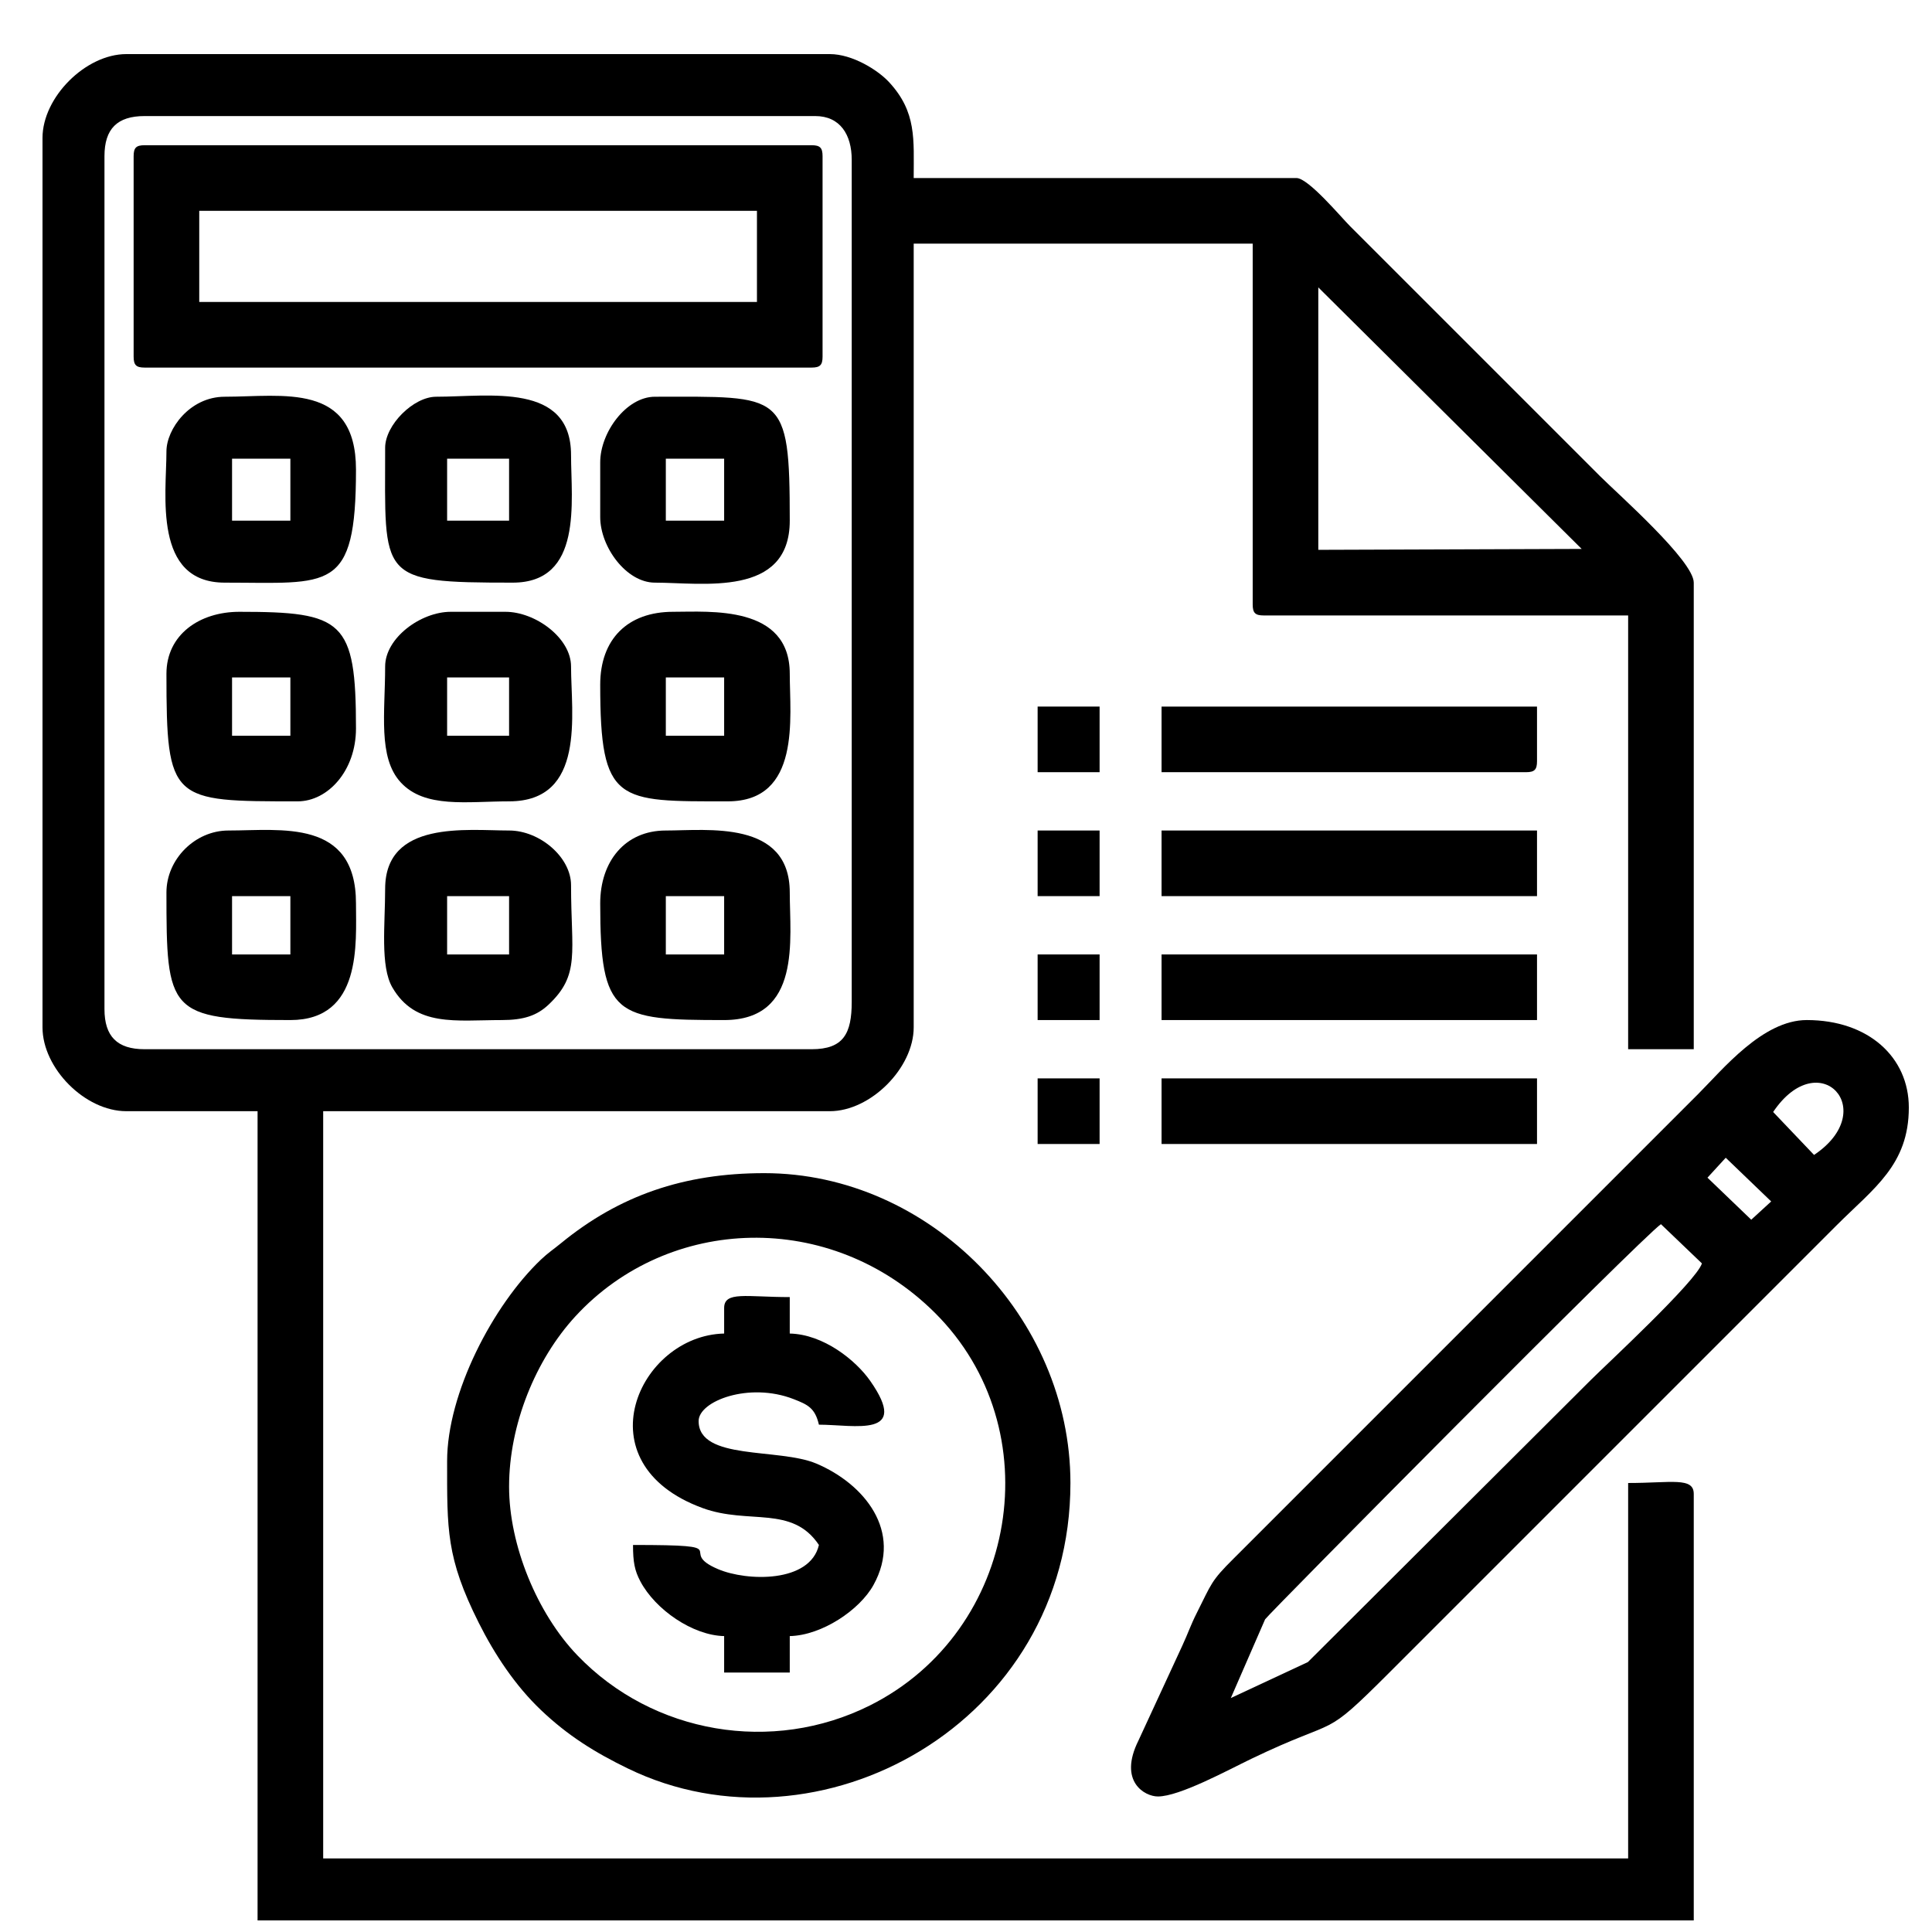
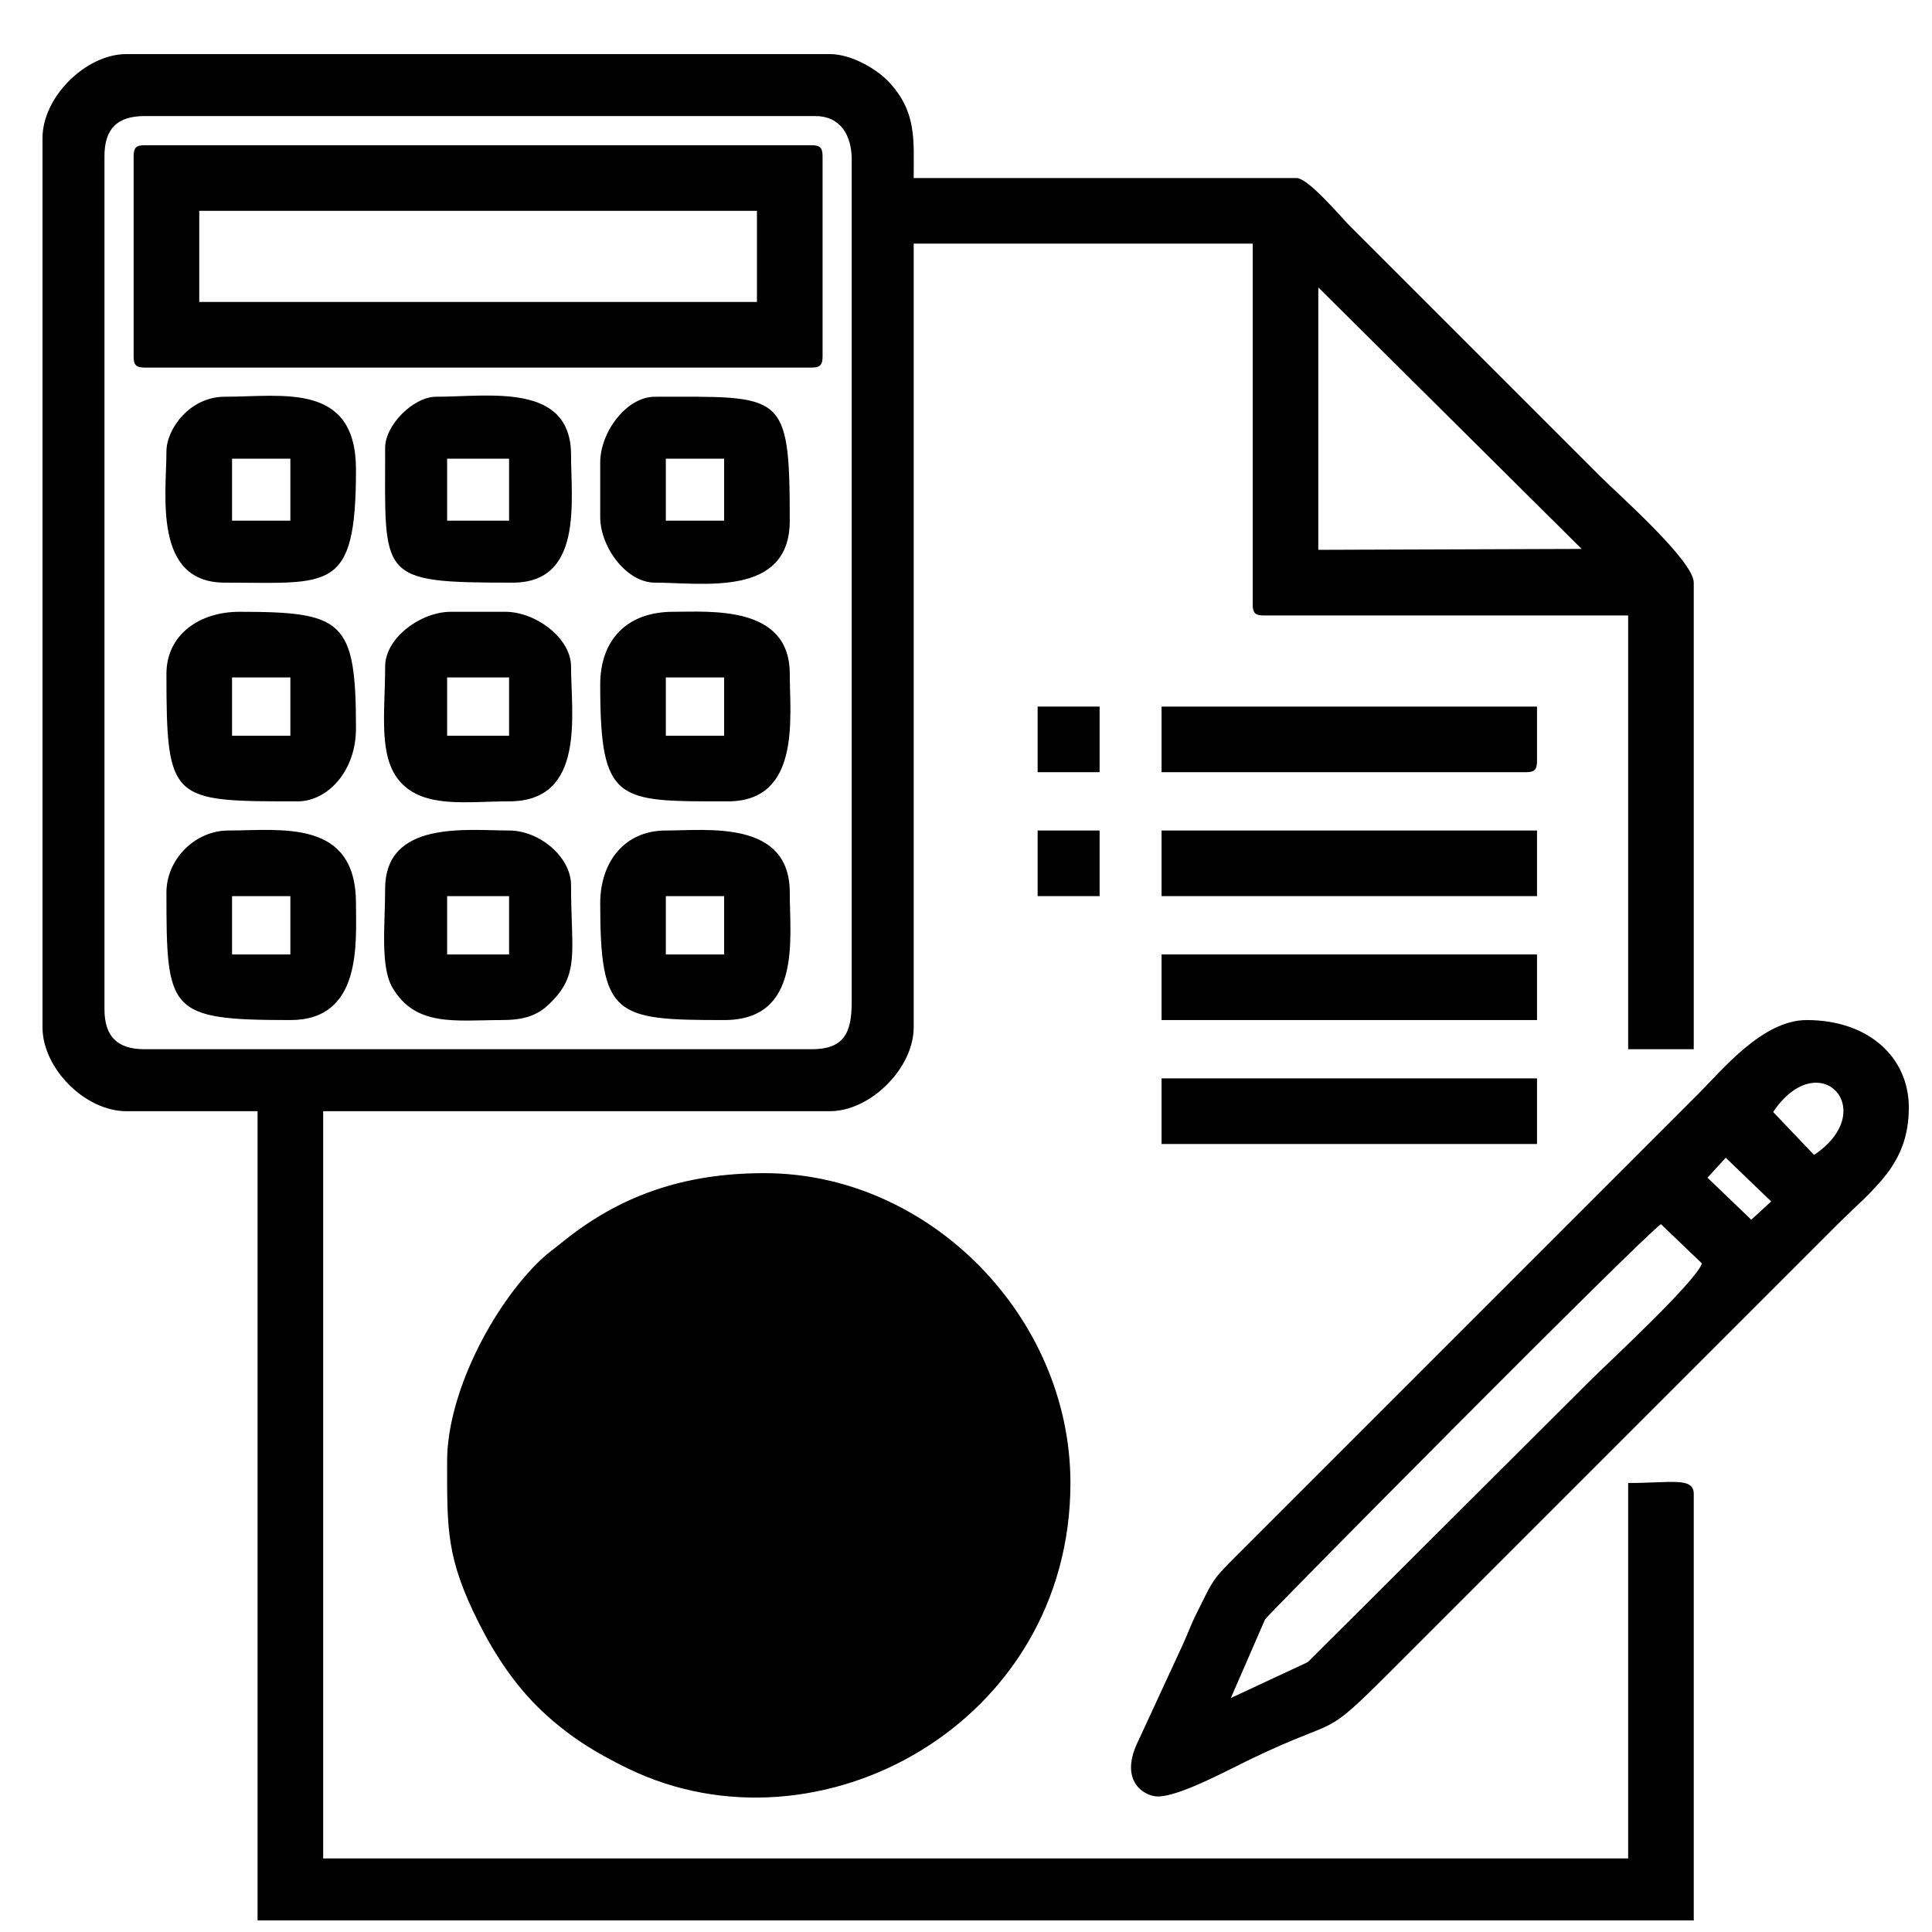
<svg xmlns="http://www.w3.org/2000/svg" xml:space="preserve" width="42.333mm" height="42.333mm" version="1.1" style="shape-rendering:geometricPrecision; text-rendering:geometricPrecision; image-rendering:optimizeQuality; fill-rule:evenodd; clip-rule:evenodd" viewBox="0 0 4233.32 4233.32">
  <defs>
    <style type="text/css">
   
    .fil0 {fill:black}
   
  </style>
  </defs>
  <g id="Camada_x0020_1">
    <g id="_2204963927984">
      <path class="fil0" d="M1778.41 2299.01l-1461.64 0c-59.87,0 -87.86,-27.98 -87.86,-87.86l0 -1868.98c0,-59.87 27.99,-87.86 87.86,-87.86l1469.63 0c54.27,0 79.86,40.67 79.86,95.84l0 1845.03c0,69.39 -17.88,103.83 -87.85,103.83zm1110.2 -1669.3l577.06 573.08 -577.06 1.98 0 -575.06zm-2795.48 -327.48l0 1948.86c0,89.48 93,183.71 183.7,183.71l287.54 0 0 1773.13 3146.92 0 0 -934.49c0,-37.5 -49.06,-23.97 -143.77,-23.97l0 822.68 -2859.38 0 0 -1637.35 1110.2 0c89.19,0 183.71,-94.53 183.71,-183.71l0 -1717.23 742.8 0 0 790.72c0,18.41 5.56,23.96 23.96,23.96l798.71 0 0 950.47 143.77 0 0 -1022.35c0,-47.87 -165.96,-193.92 -205.67,-233.63l-547.11 -547.11c-20.81,-20.81 -91.62,-105.82 -117.82,-105.82l-838.64 0c0,-84.74 6.76,-144.27 -53.72,-209.86 -24.87,-26.98 -80.82,-61.71 -129.99,-61.71l-1541.51 0c-89.18,0 -183.7,94.52 -183.7,183.7z" />
      <path class="fil0" d="M2696.92 3720.71l75.11 -172.49c9.64,-14.05 826.8,-838.66 867.38,-865.83l89.77 85.95c-12.1,39.04 -210.98,222.95 -243.52,255.5l-619.93 618.07 -168.81 78.8zm1044.4 -1140.23l40.04 -43.67 99.58 95.74 -43.67 40.04 -95.95 -92.11zm143.92 -143.94c100.63,-149.38 236.13,-4.01 89.63,94.1l-89.63 -94.1zm-1348.06 1499.82c47.49,0 153.8,-58.06 204.9,-82.62 200.33,-96.32 150.14,-36.79 304.28,-190.93l978.42 -978.42c80.99,-80.99 157.75,-131.93 157.75,-257.58 0,-110.24 -88.49,-191.7 -223.64,-191.7 -96.52,0 -184.05,108.18 -237.62,161.74l-1018.36 1018.35c-49.75,49.43 -47.78,53.97 -80.59,119.09 -13.69,27.17 -19.03,44.33 -31.85,71.98l-95.97 207.59c-44.66,89.74 13.82,122.5 42.68,122.5z" />
-       <path class="fil0" d="M1115.48 3257.46c0,-135.71 58.05,-278.51 145.64,-373.52 203.8,-221.02 558.42,-234.43 786.87,-7.88 257.09,254.96 182.79,698.21 -141.69,860.73 -213.52,106.93 -475.42,62.96 -641.23,-109.75 -88.14,-91.8 -149.59,-241.34 -149.59,-369.58zm-135.78 -55.91c0,149.58 -2.31,211.43 69.22,354.11 34.85,69.55 80.07,137.72 136.25,191.21 59.02,56.19 118.13,92.99 191.08,128.4 417.08,202.44 969.24,-98.54 969.24,-625.8 0,-363.11 -308.23,-678.9 -670.92,-678.9 -176.05,0 -317.86,49.03 -445.44,153.58 -16.45,13.48 -28.42,21.13 -43.96,35.92 -105.1,100.07 -205.47,292.76 -205.47,441.48z" />
+       <path class="fil0" d="M1115.48 3257.46zm-135.78 -55.91c0,149.58 -2.31,211.43 69.22,354.11 34.85,69.55 80.07,137.72 136.25,191.21 59.02,56.19 118.13,92.99 191.08,128.4 417.08,202.44 969.24,-98.54 969.24,-625.8 0,-363.11 -308.23,-678.9 -670.92,-678.9 -176.05,0 -317.86,49.03 -445.44,153.58 -16.45,13.48 -28.42,21.13 -43.96,35.92 -105.1,100.07 -205.47,292.76 -205.47,441.48z" />
      <path class="fil0" d="M436.58 461.98l1222.02 0 0 199.67 -1222.02 0 0 -199.67zm-143.77 -119.81l0 439.29c0,18.4 5.56,23.96 23.96,23.96l1461.64 0c18.4,0 23.96,-5.56 23.96,-23.96l0 -439.29c0,-18.4 -5.56,-23.96 -23.96,-23.96l-1461.64 0c-18.4,0 -23.96,5.56 -23.96,23.96z" />
-       <path class="fil0" d="M1586.72 2866.09l0 55.91c-187.12,4.17 -314.59,284.63 -47.01,382.47 100.9,36.9 195.79,-7.14 254.67,80.79 -19.45,83.5 -157.39,79.89 -220.78,53.06 -96.07,-40.67 49.1,-53.06 -186.55,-53.06 0,37.4 3.47,55.97 16.08,79.75 32.79,61.86 114.39,118.39 183.59,119.92l0 79.88 143.77 0 0 -79.88c70.67,-1.57 153.38,-57.46 183.5,-112.02 64.95,-117.69 -20.48,-221.6 -125.06,-265.91 -82.48,-34.94 -258.12,-6.25 -258.12,-93.3 0,-43.73 110.43,-85.99 207.87,-48.13 31.58,12.26 47.21,19.65 55.7,56.12 78.03,0 201.03,30.29 112.21,-96.24 -31.68,-45.12 -102.11,-101.79 -176.1,-103.45l0 -79.87c-94.71,0 -143.77,-13.54 -143.77,23.96z" />
      <path class="fil0" d="M1458.93 1963.55l127.79 0 0 127.8 -127.79 0 0 -127.8zm-143.77 15.98c0,248.64 33.15,255.58 271.56,255.58 170.15,0 143.77,-178.06 143.77,-279.54 0,-159.58 -180.95,-135.79 -271.56,-135.79 -89.49,0 -143.77,67.72 -143.77,159.75z" />
      <path class="fil0" d="M1458.93 1484.33l127.79 0 0 127.79 -127.79 0 0 -127.79zm-143.77 15.97c0,260.94 37.79,255.59 279.55,255.59 161.02,0 135.78,-184.66 135.78,-279.55 0,-151.01 -174.8,-135.78 -255.59,-135.78 -99.77,0 -159.74,59.97 -159.74,159.74z" />
      <path class="fil0" d="M508.46 1963.55l127.79 0 0 127.8 -127.79 0 0 -127.8zm-143.76 -7.98c0,261.16 3.55,279.54 271.55,279.54 157.41,0 143.77,-168.42 143.77,-255.58 0,-186.15 -164.25,-159.75 -279.55,-159.75 -72.99,0 -135.77,62.79 -135.77,135.79z" />
      <path class="fil0" d="M508.46 1484.33l127.79 0 0 127.79 -127.79 0 0 -127.79zm-143.76 -7.99c0,280.67 10.61,279.55 287.52,279.55 65.9,0 127.8,-66.66 127.8,-159.74 0,-236.96 -28.29,-255.59 -255.58,-255.59 -87.15,0 -159.74,49.9 -159.74,135.78z" />
      <path class="fil0" d="M979.7 1963.55l135.78 0 0 127.8 -135.78 0 0 -127.8zm-135.79 -15.97c0,77.85 -11.07,169.56 15.74,215.9 50.66,87.54 139.23,71.63 239.86,71.63 47.32,0 76.6,-9.45 102.23,-33.54 70.22,-65.97 49.52,-113.89 49.52,-261.98 0,-61.42 -68.74,-119.81 -135.78,-119.81 -91.91,0 -271.57,-23.23 -271.57,127.8z" />
      <path class="fil0" d="M979.7 1484.33l135.78 0 0 127.79 -135.78 0 0 -127.79zm-135.79 -23.96c0,101.16 -16.11,199 33.88,253.66 52.89,57.84 145.83,41.86 237.69,41.86 168.9,0 135.78,-191.86 135.78,-295.52 0,-62.47 -77.99,-119.81 -143.77,-119.81l-119.81 0c-65.78,0 -143.77,57.34 -143.77,119.81z" />
      <path class="fil0" d="M508.46 1005.1l127.79 0 0 135.78 -127.79 0 0 -135.78zm-143.76 -15.98c0,93.89 -30,287.54 127.78,287.54 230.11,0 287.54,23.53 287.54,-247.6 0,-192.6 -160.72,-159.75 -287.54,-159.75 -77.01,0 -127.78,71.07 -127.78,119.81z" />
      <path class="fil0" d="M1458.93 1005.1l127.79 0 0 135.78 -127.79 0 0 -135.78zm-143.77 7.98l0 119.81c0,65.78 57.34,143.77 119.81,143.77 103.66,0 295.52,33.12 295.52,-135.78 0,-284.94 -14.46,-271.57 -295.52,-271.57 -62.47,0 -119.81,77.99 -119.81,143.77z" />
      <path class="fil0" d="M979.7 1005.1l135.78 0 0 135.78 -135.78 0 0 -135.78zm-135.79 -23.96c0,286.7 -17.76,295.52 279.56,295.52 154.29,0 127.79,-178.51 127.79,-279.55 0,-159.84 -179.09,-127.8 -295.52,-127.8 -49.88,0 -111.83,61.95 -111.83,111.83z" />
      <polygon class="fil0" points="2545.17,1963.55 3367.84,1963.55 3367.84,1819.78 2545.17,1819.78 " />
      <polygon class="fil0" points="2545.17,2235.11 3367.84,2235.11 3367.84,2091.35 2545.17,2091.35 " />
      <polygon class="fil0" points="2545.17,2506.68 3367.84,2506.68 3367.84,2362.91 2545.17,2362.91 " />
      <path class="fil0" d="M2545.17 1691.99l798.71 0c18.41,0 23.96,-5.55 23.96,-23.96l0 -119.81 -822.67 0 0 143.77z" />
      <polygon class="fil0" points="2273.61,1691.99 2409.4,1691.99 2409.4,1548.22 2273.61,1548.22 " />
      <polygon class="fil0" points="2273.61,1963.55 2409.4,1963.55 2409.4,1819.78 2273.61,1819.78 " />
-       <polygon class="fil0" points="2273.61,2235.11 2409.4,2235.11 2409.4,2091.35 2273.61,2091.35 " />
-       <polygon class="fil0" points="2273.61,2506.68 2409.4,2506.68 2409.4,2362.91 2273.61,2362.91 " />
    </g>
  </g>
</svg>